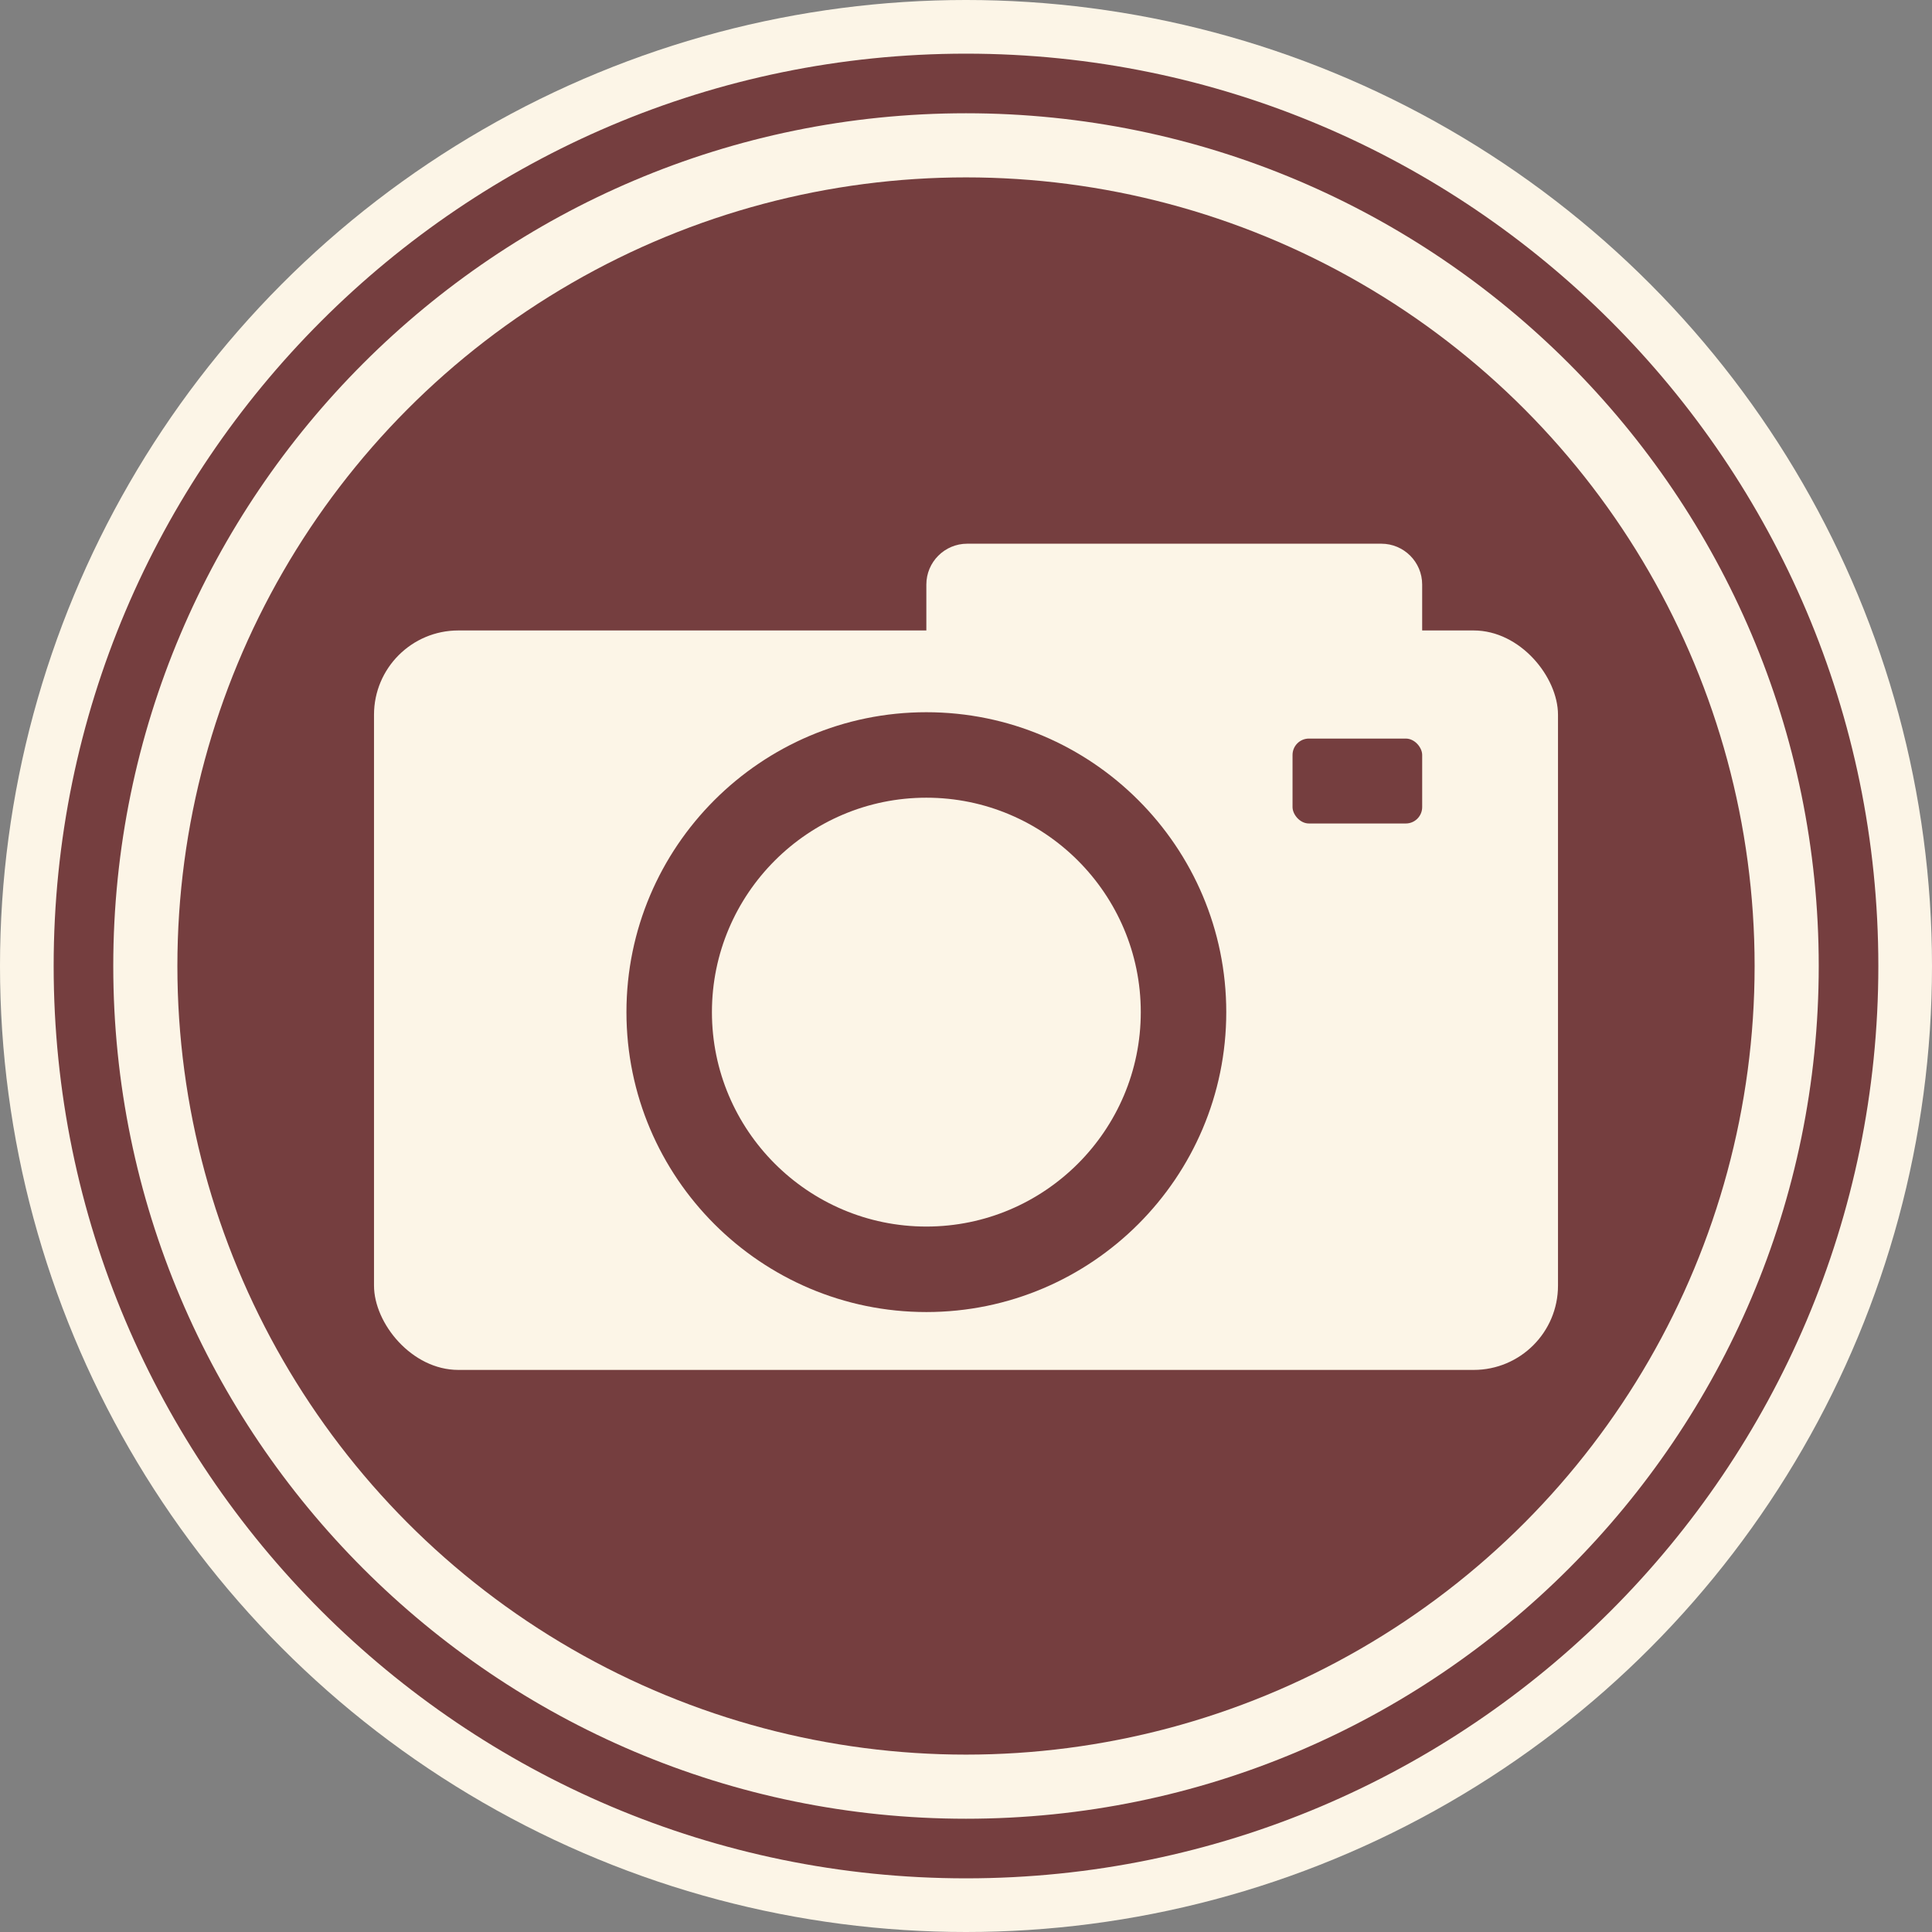
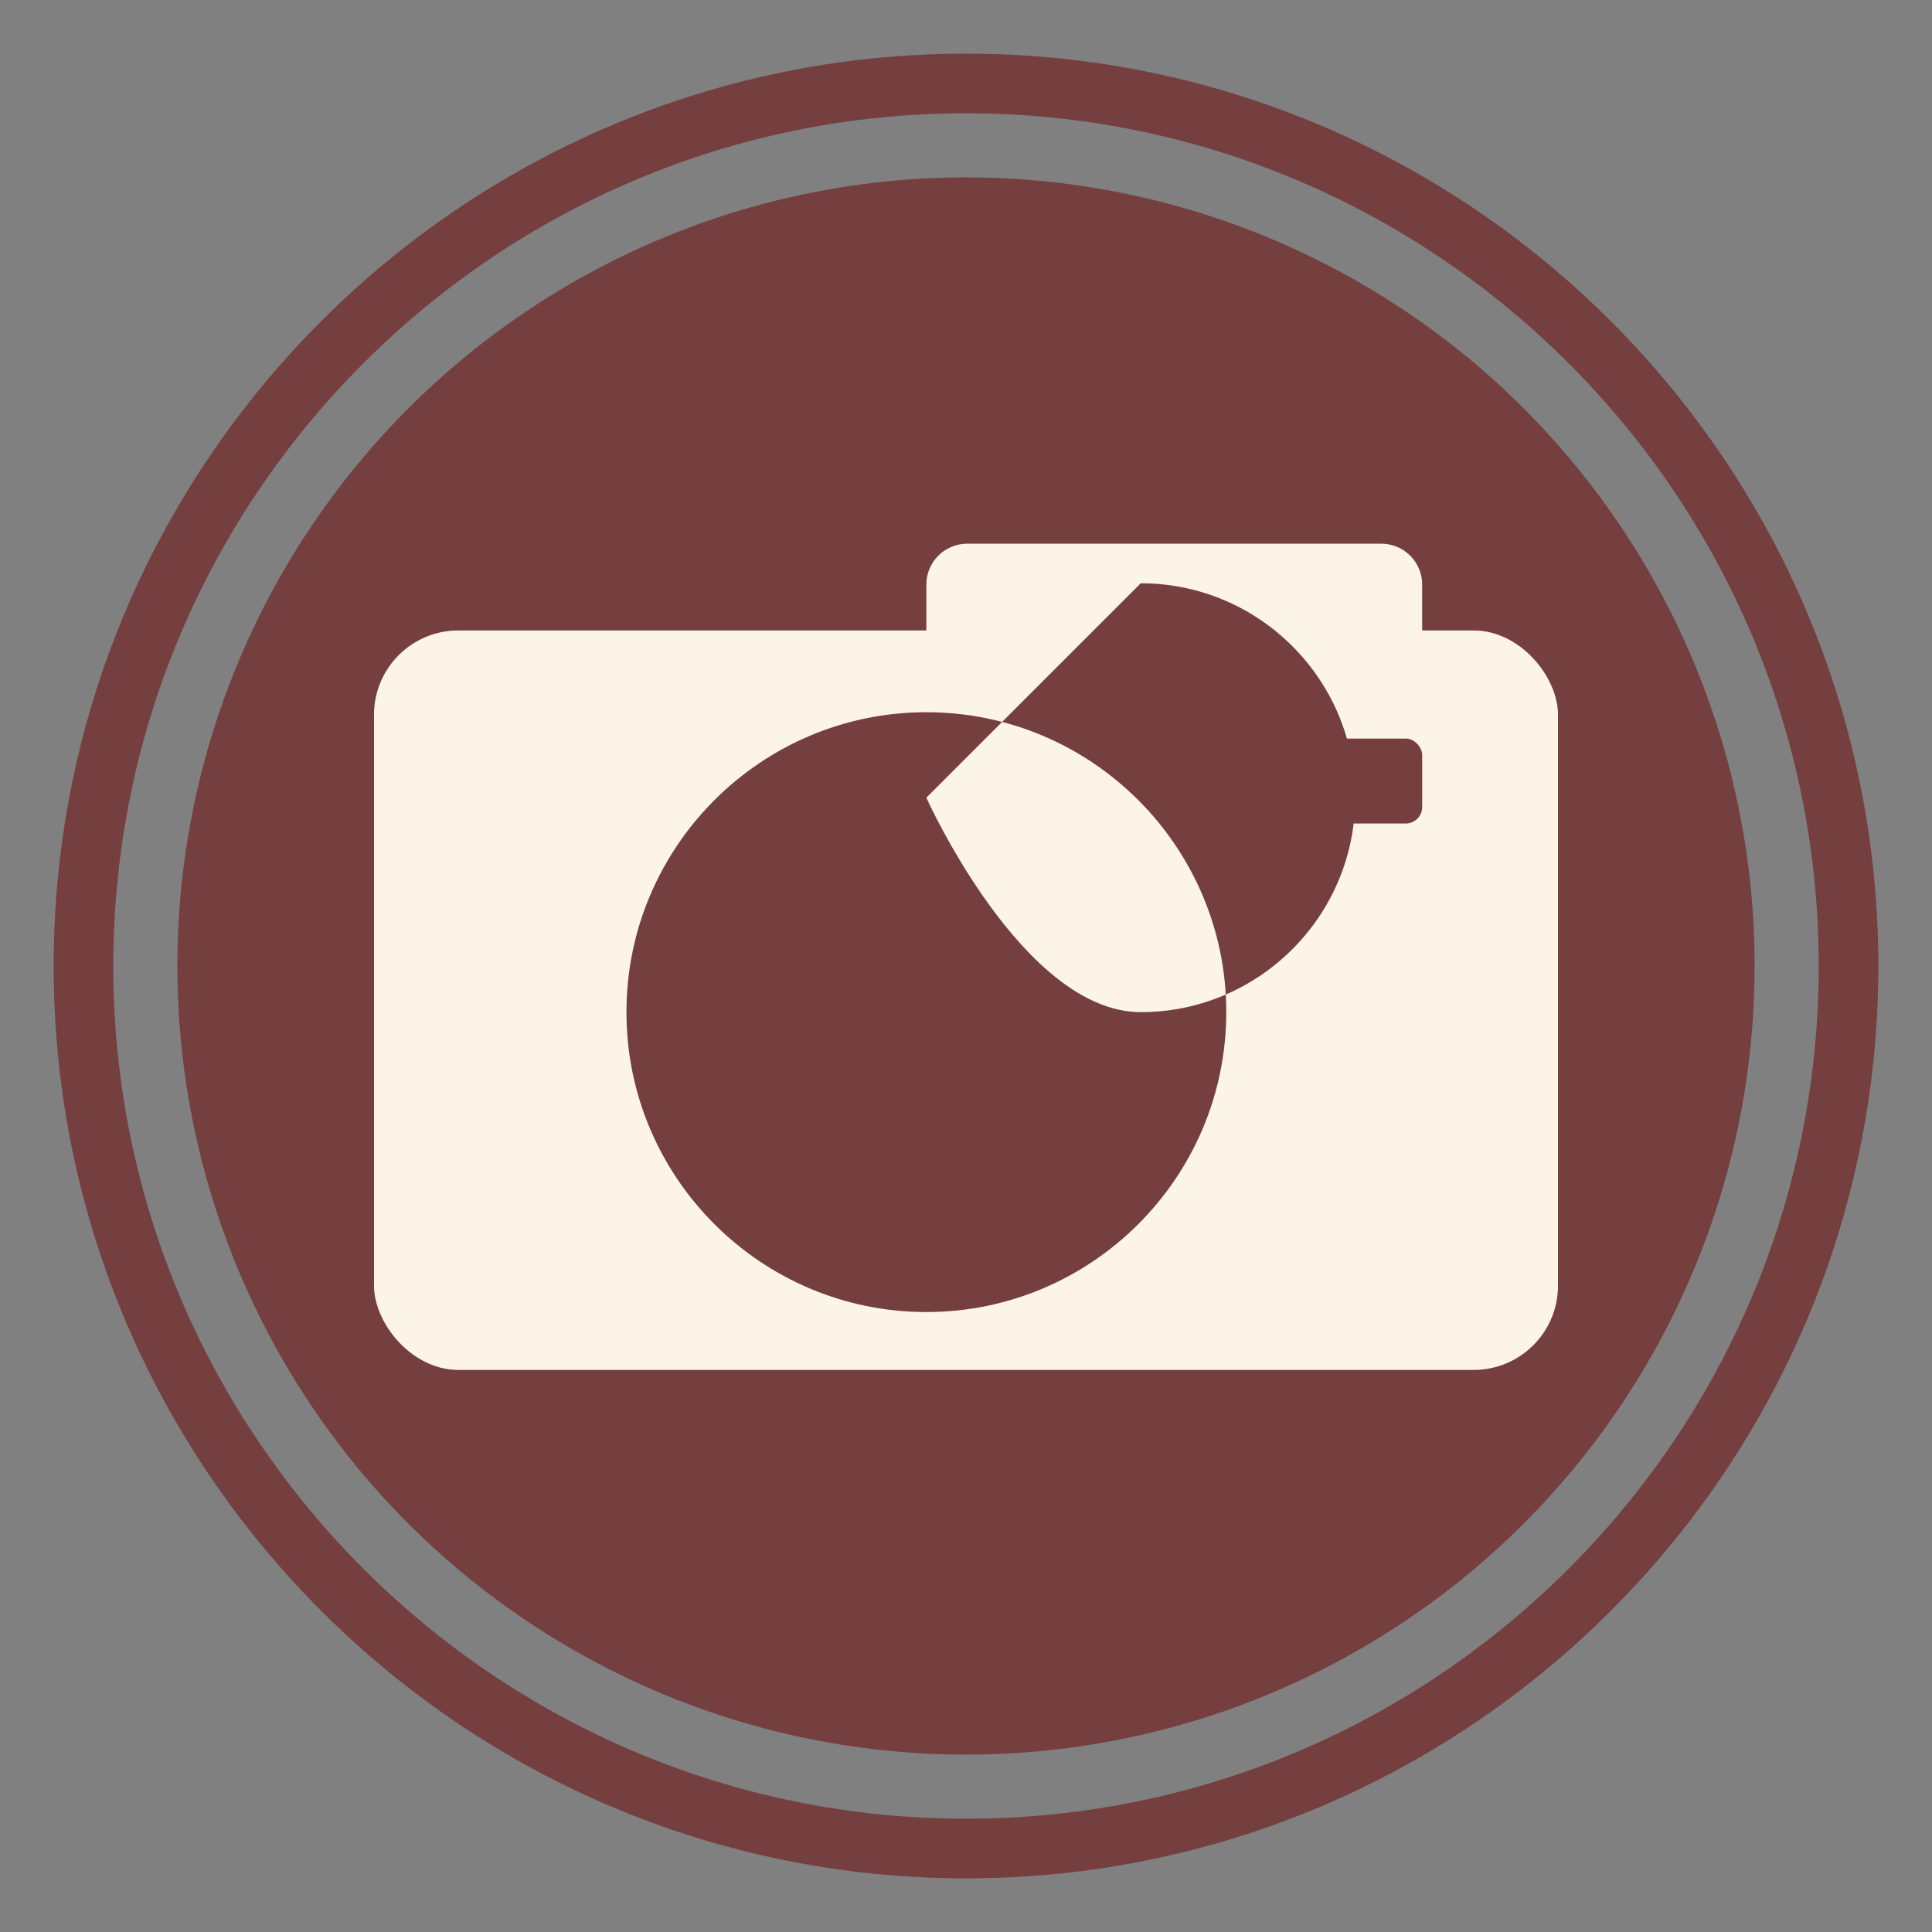
<svg xmlns="http://www.w3.org/2000/svg" id="_レイヤー_1" viewBox="0 0 275 275">
  <rect x="0" y="0" width="275" height="275" fill="#808080" stroke="none" />
  <defs>
    <style>.cls-1{fill:#753e3f;}.cls-2{fill:#fcf5e7;}</style>
  </defs>
-   <circle class="cls-2" cx="137.5" cy="137.5" r="137.5" />
  <path class="cls-1" d="m137.5,267.362c-71.606,0-129.862-58.256-129.862-129.862S65.894,7.638,137.5,7.638s129.862,58.256,129.862,129.862-58.256,129.862-129.862,129.862Zm0-251.24c-66.928,0-121.378,54.45-121.378,121.378s54.45,121.378,121.378,121.378,121.378-54.45,121.378-121.378S204.428,16.122,137.5,16.122Z" />
  <circle class="cls-1" cx="137.5" cy="137.5" r="112.251" />
  <rect class="cls-2" x="53.236" y="89.74" width="168.529" height="105.254" rx="12" ry="12" />
  <path class="cls-2" d="m137.671,77.39h58.946c3.209,0,5.814,2.605,5.814,5.814v18.886h-70.575v-18.886c0-3.209,2.605-5.814,5.814-5.814Z" />
  <circle class="cls-2" cx="131.856" cy="144.066" r="36.606" />
-   <path class="cls-1" d="m131.857,186.756c-23.539,0-42.689-19.15-42.689-42.69s19.15-42.689,42.689-42.689,42.689,19.15,42.689,42.689-19.15,42.69-42.689,42.69Zm0-73.212c-16.829,0-30.521,13.692-30.521,30.521s13.692,30.522,30.521,30.522,30.521-13.692,30.521-30.522-13.692-30.521-30.521-30.521Z" />
+   <path class="cls-1" d="m131.857,186.756c-23.539,0-42.689-19.15-42.689-42.69s19.15-42.689,42.689-42.689,42.689,19.15,42.689,42.689-19.15,42.69-42.689,42.69Zm0-73.212s13.692,30.522,30.521,30.522,30.521-13.692,30.521-30.522-13.692-30.521-30.521-30.521Z" />
  <rect class="cls-1" x="183.98" y="105.128" width="18.452" height="12.086" rx="2.333" ry="2.333" />
</svg>